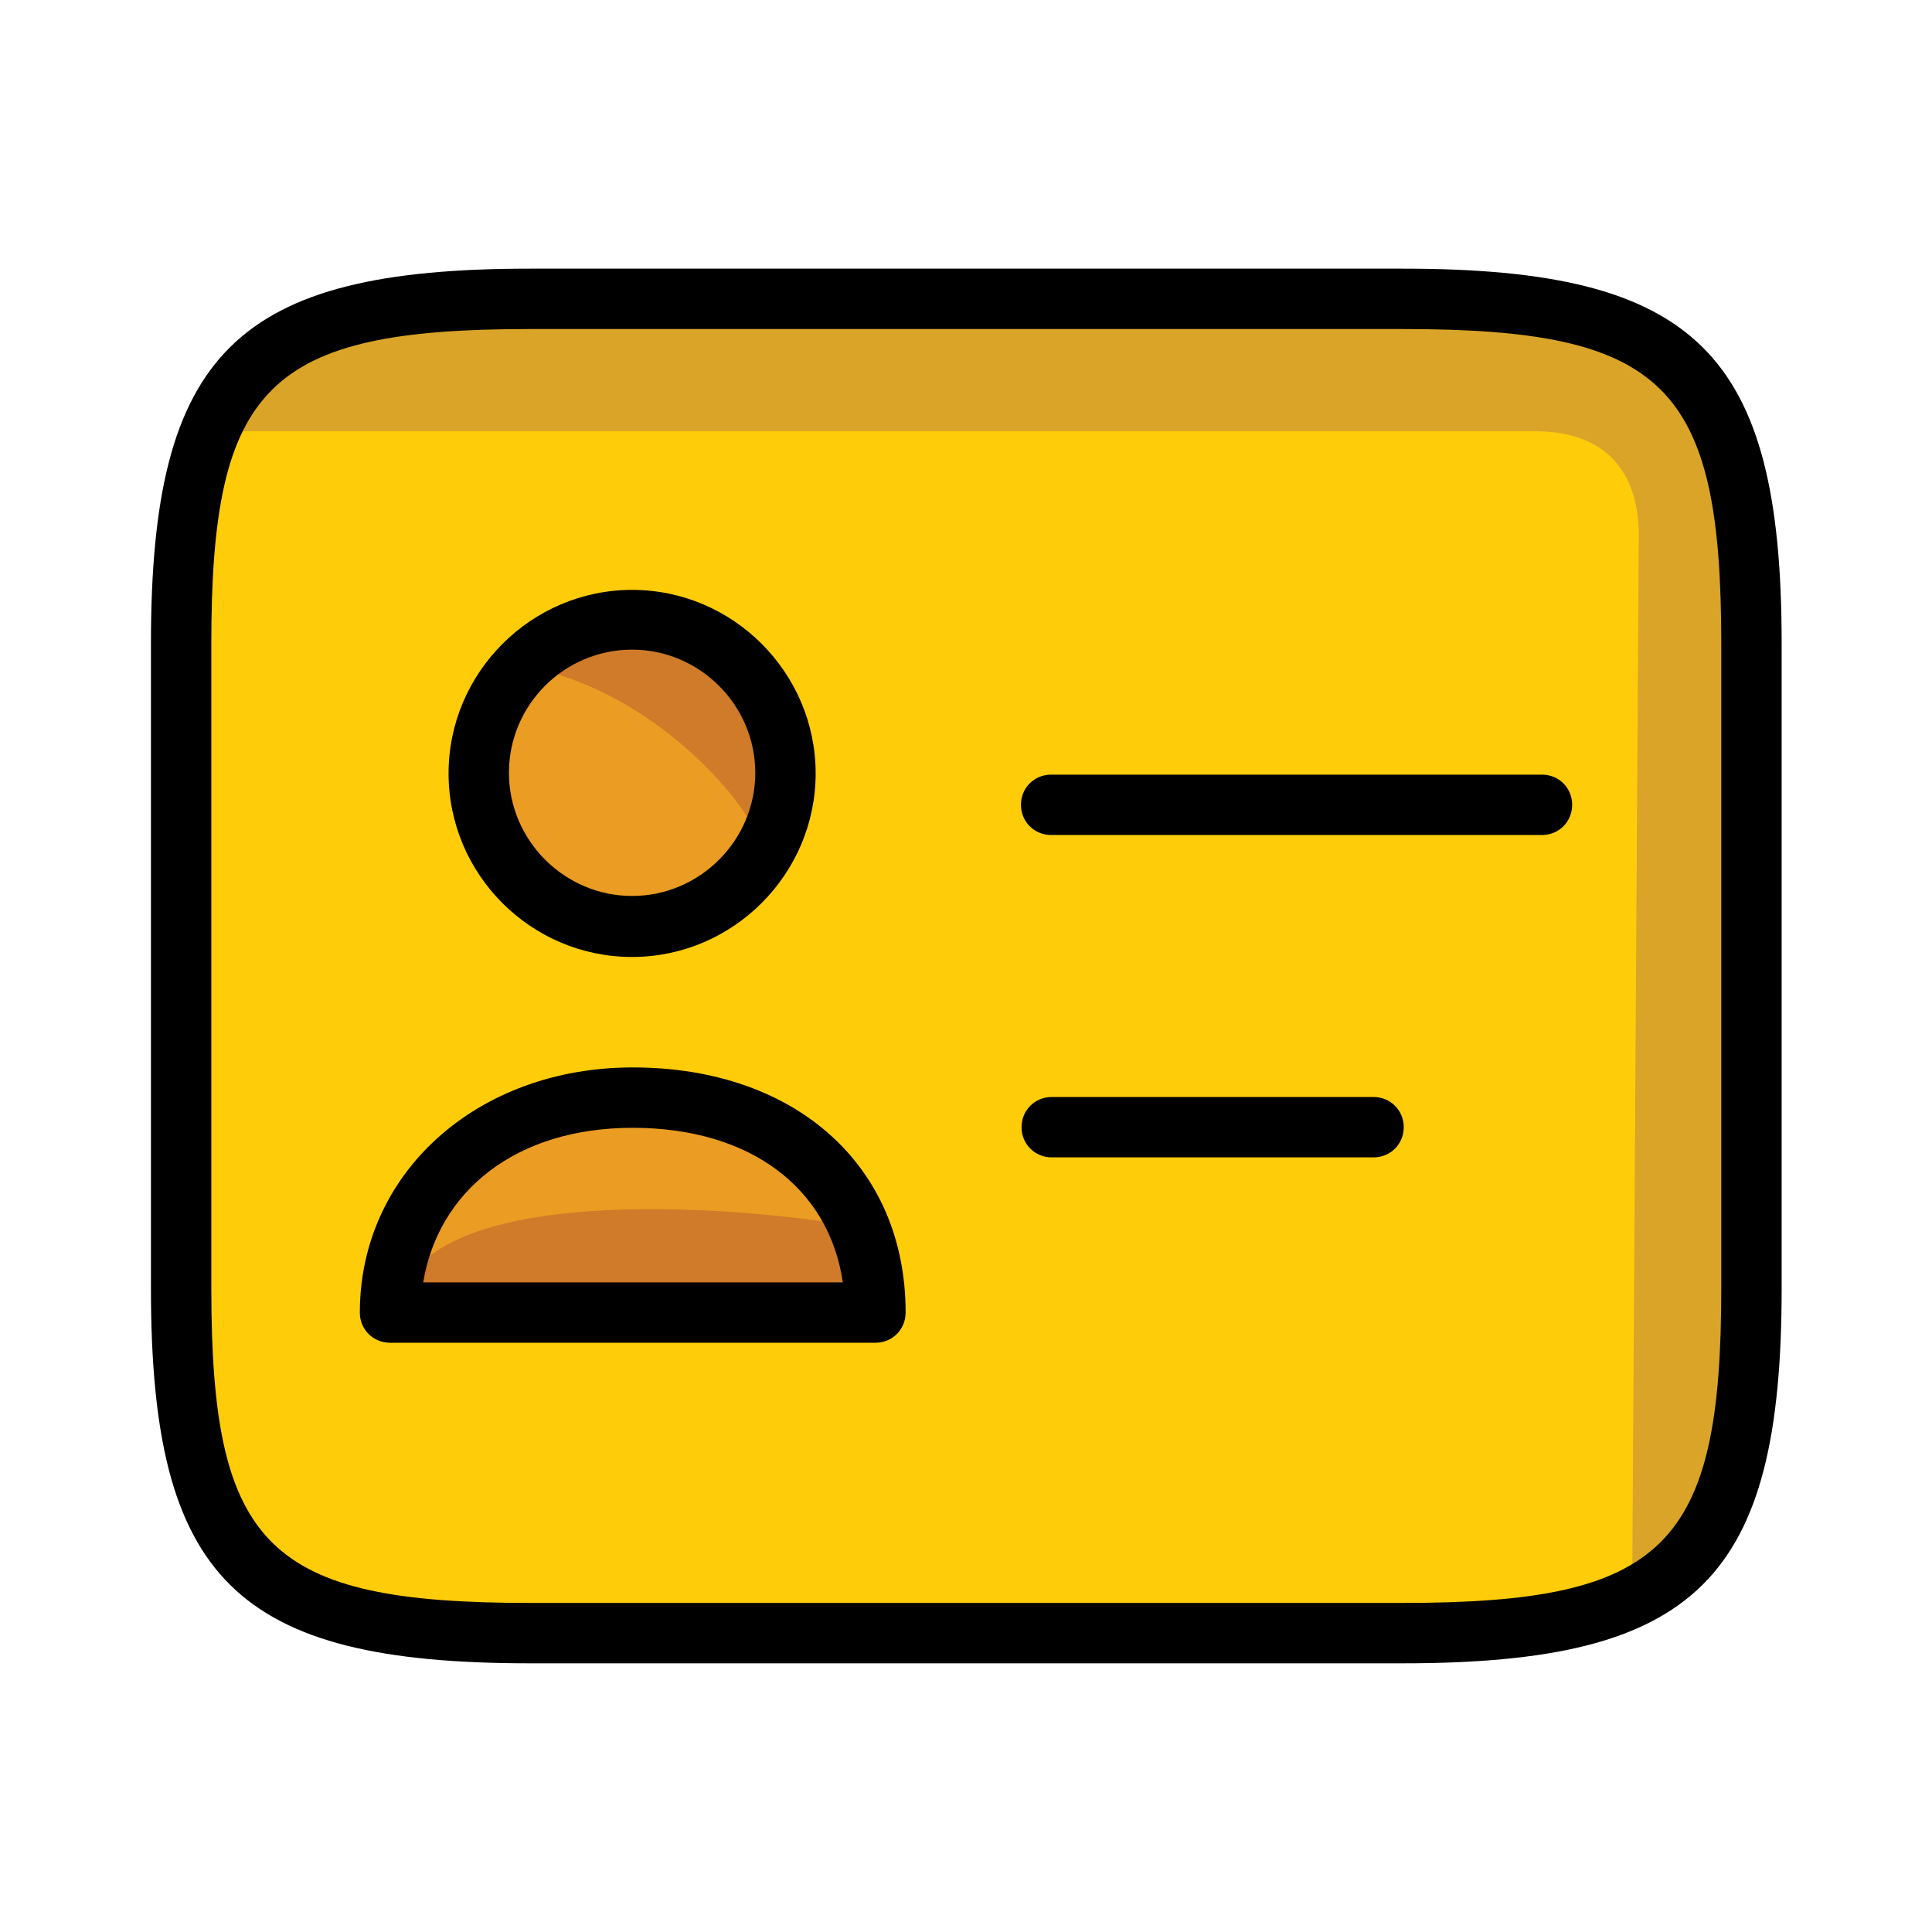
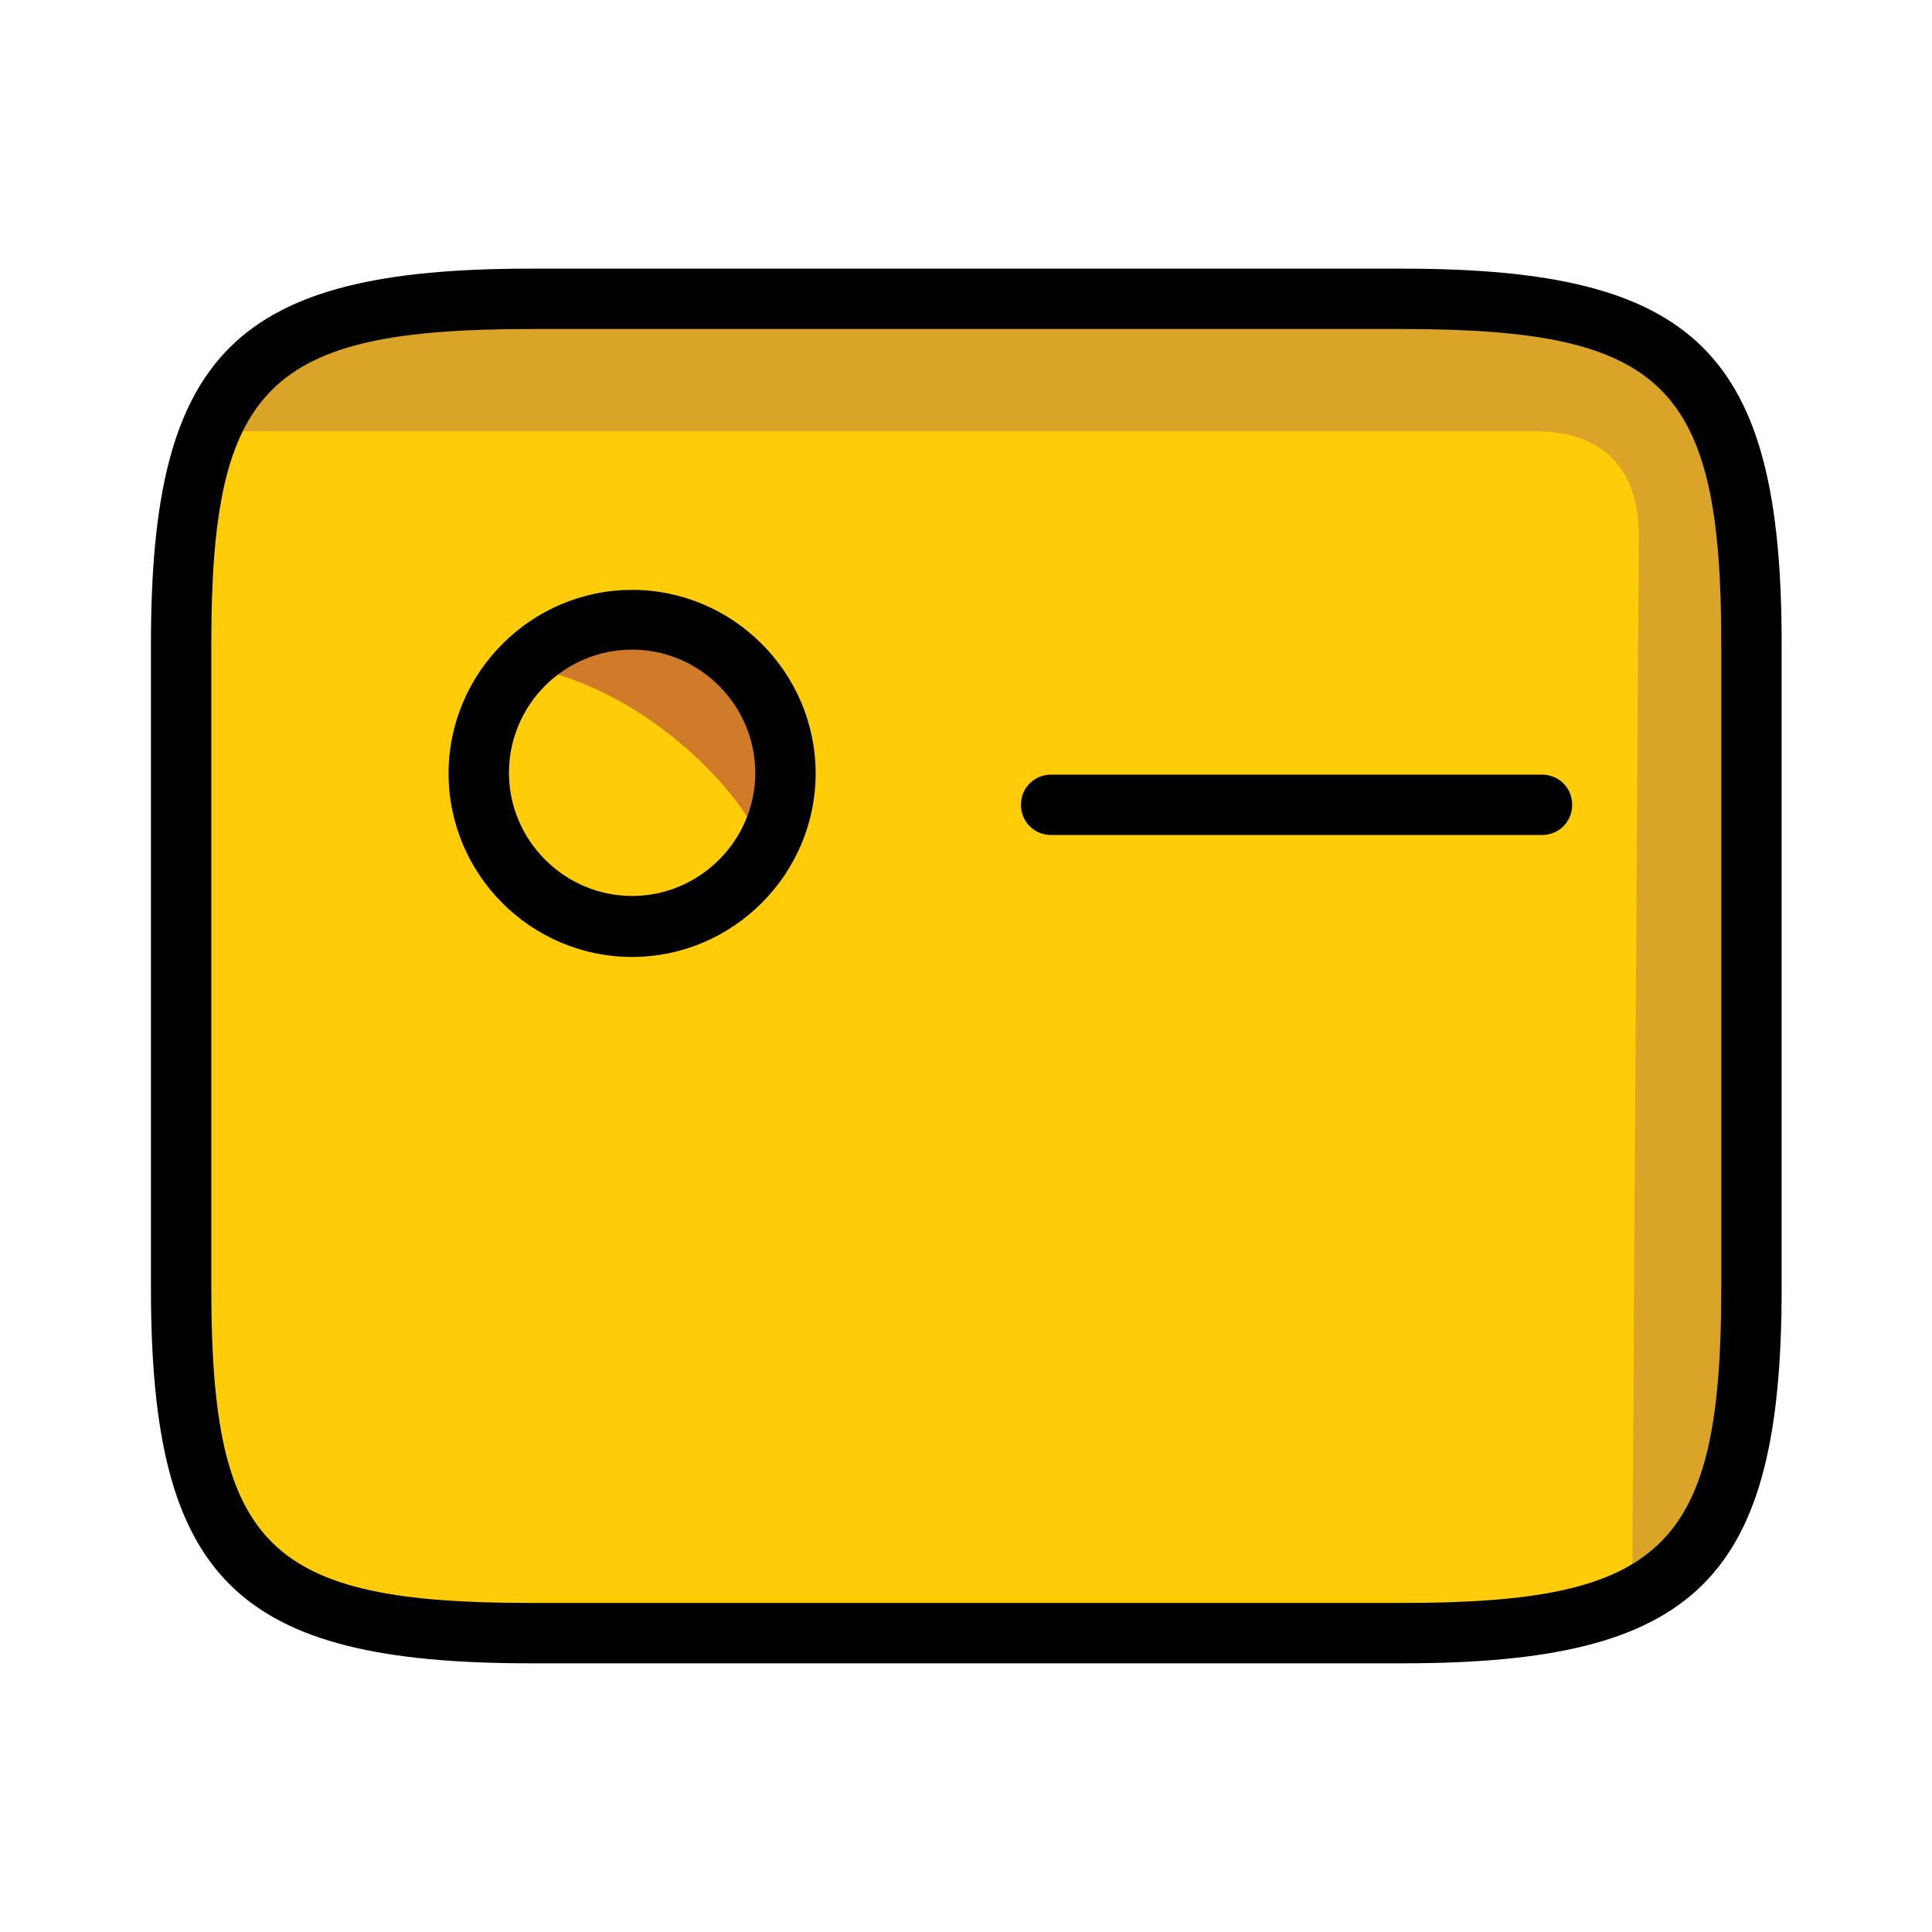
<svg xmlns="http://www.w3.org/2000/svg" width="56" height="56" viewBox="0 0 56 56" fill="none">
  <rect x="0" y="0" width="56" height="56" fill="#333333" stroke="none" />
  <g clip-path="url(#clip0_21_464)">
    <rect width="56" height="56" fill="white" />
    <path d="M44.069 9.452L11.156 9.071C7.782 9.032 5.039 11.782 5.087 15.155L5.452 41.085C5.499 44.365 8.171 47 11.452 47H44C47.314 47 50 44.314 50 41V15.451C50 12.165 47.356 9.49 44.069 9.452Z" fill="#FFCC09" />
-     <path d="M23.801 38H12.743C11.947 38 11.123 37.61 11.273 36.829C11.735 34.402 16.024 30.012 21 32.5C23.847 33.923 25.076 35.3 25.5 36.358C25.892 37.336 24.855 38 23.801 38Z" fill="#EA9C23" />
-     <circle cx="18.5" cy="22.5" r="4.5" fill="#EA9C23" />
    <path d="M44.695 24.203H30.468C29.977 24.203 29.593 23.817 29.593 23.328C29.593 22.837 29.977 22.453 30.468 22.453H44.695C45.185 22.453 45.57 22.837 45.57 23.328C45.57 23.817 45.185 24.203 44.695 24.203Z" fill="black" />
-     <path d="M39.812 33.547H30.485C29.995 33.547 29.61 33.163 29.61 32.672C29.61 32.182 29.995 31.797 30.485 31.797H39.812C40.303 31.797 40.688 32.182 40.688 32.672C40.688 33.163 40.303 33.547 39.812 33.547Z" fill="black" />
    <path d="M8 9.5L7 12.5H44.5C46.531 12.5 47.5 13.674 47.5 15.5L47.307 46.5L50.5 44V14C50.5 12.157 49.338 9 47.307 9L8 9.5Z" fill="#DAA428" />
    <path d="M40.635 48.212H15.365C6.843 48.212 4.375 45.78 4.375 37.345V18.655C4.375 10.22 6.843 7.787 15.365 7.787H40.653C49.175 7.787 51.642 10.22 51.642 18.655V37.345C51.642 45.78 49.175 48.212 40.653 48.212H40.635ZM15.365 9.537C7.77 9.537 6.125 11.165 6.125 18.655V37.345C6.125 44.852 7.77 46.462 15.365 46.462H40.653C48.248 46.462 49.892 44.835 49.892 37.345V18.655C49.892 11.148 48.248 9.537 40.653 9.537H15.365Z" fill="black" />
    <path d="M22 24.5C22 23.7 19.5 20.5 16 19.5C17.833 18.167 21.7 16.5 22.5 20.5C23.3 24.5 22.5 24.833 22 24.5Z" fill="#CF7B29" />
    <path d="M18.322 27.738C15.382 27.738 13.002 25.34 13.002 22.418C13.002 19.495 15.4 17.098 18.322 17.098C21.245 17.098 23.642 19.495 23.642 22.418C23.642 25.34 21.245 27.738 18.322 27.738ZM18.322 18.83C16.345 18.83 14.752 20.44 14.752 22.4C14.752 24.36 16.362 25.97 18.322 25.97C20.282 25.97 21.892 24.36 21.892 22.4C21.892 20.44 20.282 18.83 18.322 18.83Z" fill="black" />
-     <path d="M25 38H11.5C11.9 34.4 20.333 34.833 24.5 35.5L25 38Z" fill="#CF7B29" />
-     <path d="M25.357 38.92H11.305C10.815 38.92 10.43 38.535 10.43 38.045C10.43 34.003 13.825 30.94 18.34 30.94C23.065 30.94 26.25 33.793 26.25 38.045C26.25 38.535 25.865 38.92 25.375 38.92H25.357ZM12.25 37.17H24.43C24.027 34.423 21.735 32.69 18.34 32.69C14.945 32.69 12.705 34.528 12.267 37.17H12.25Z" fill="black" />
+     <path d="M25 38H11.5L25 38Z" fill="#CF7B29" />
  </g>
  <defs>
    <clipPath id="clip0_21_464">
      <rect width="56" height="56" fill="white" />
    </clipPath>
  </defs>
</svg>